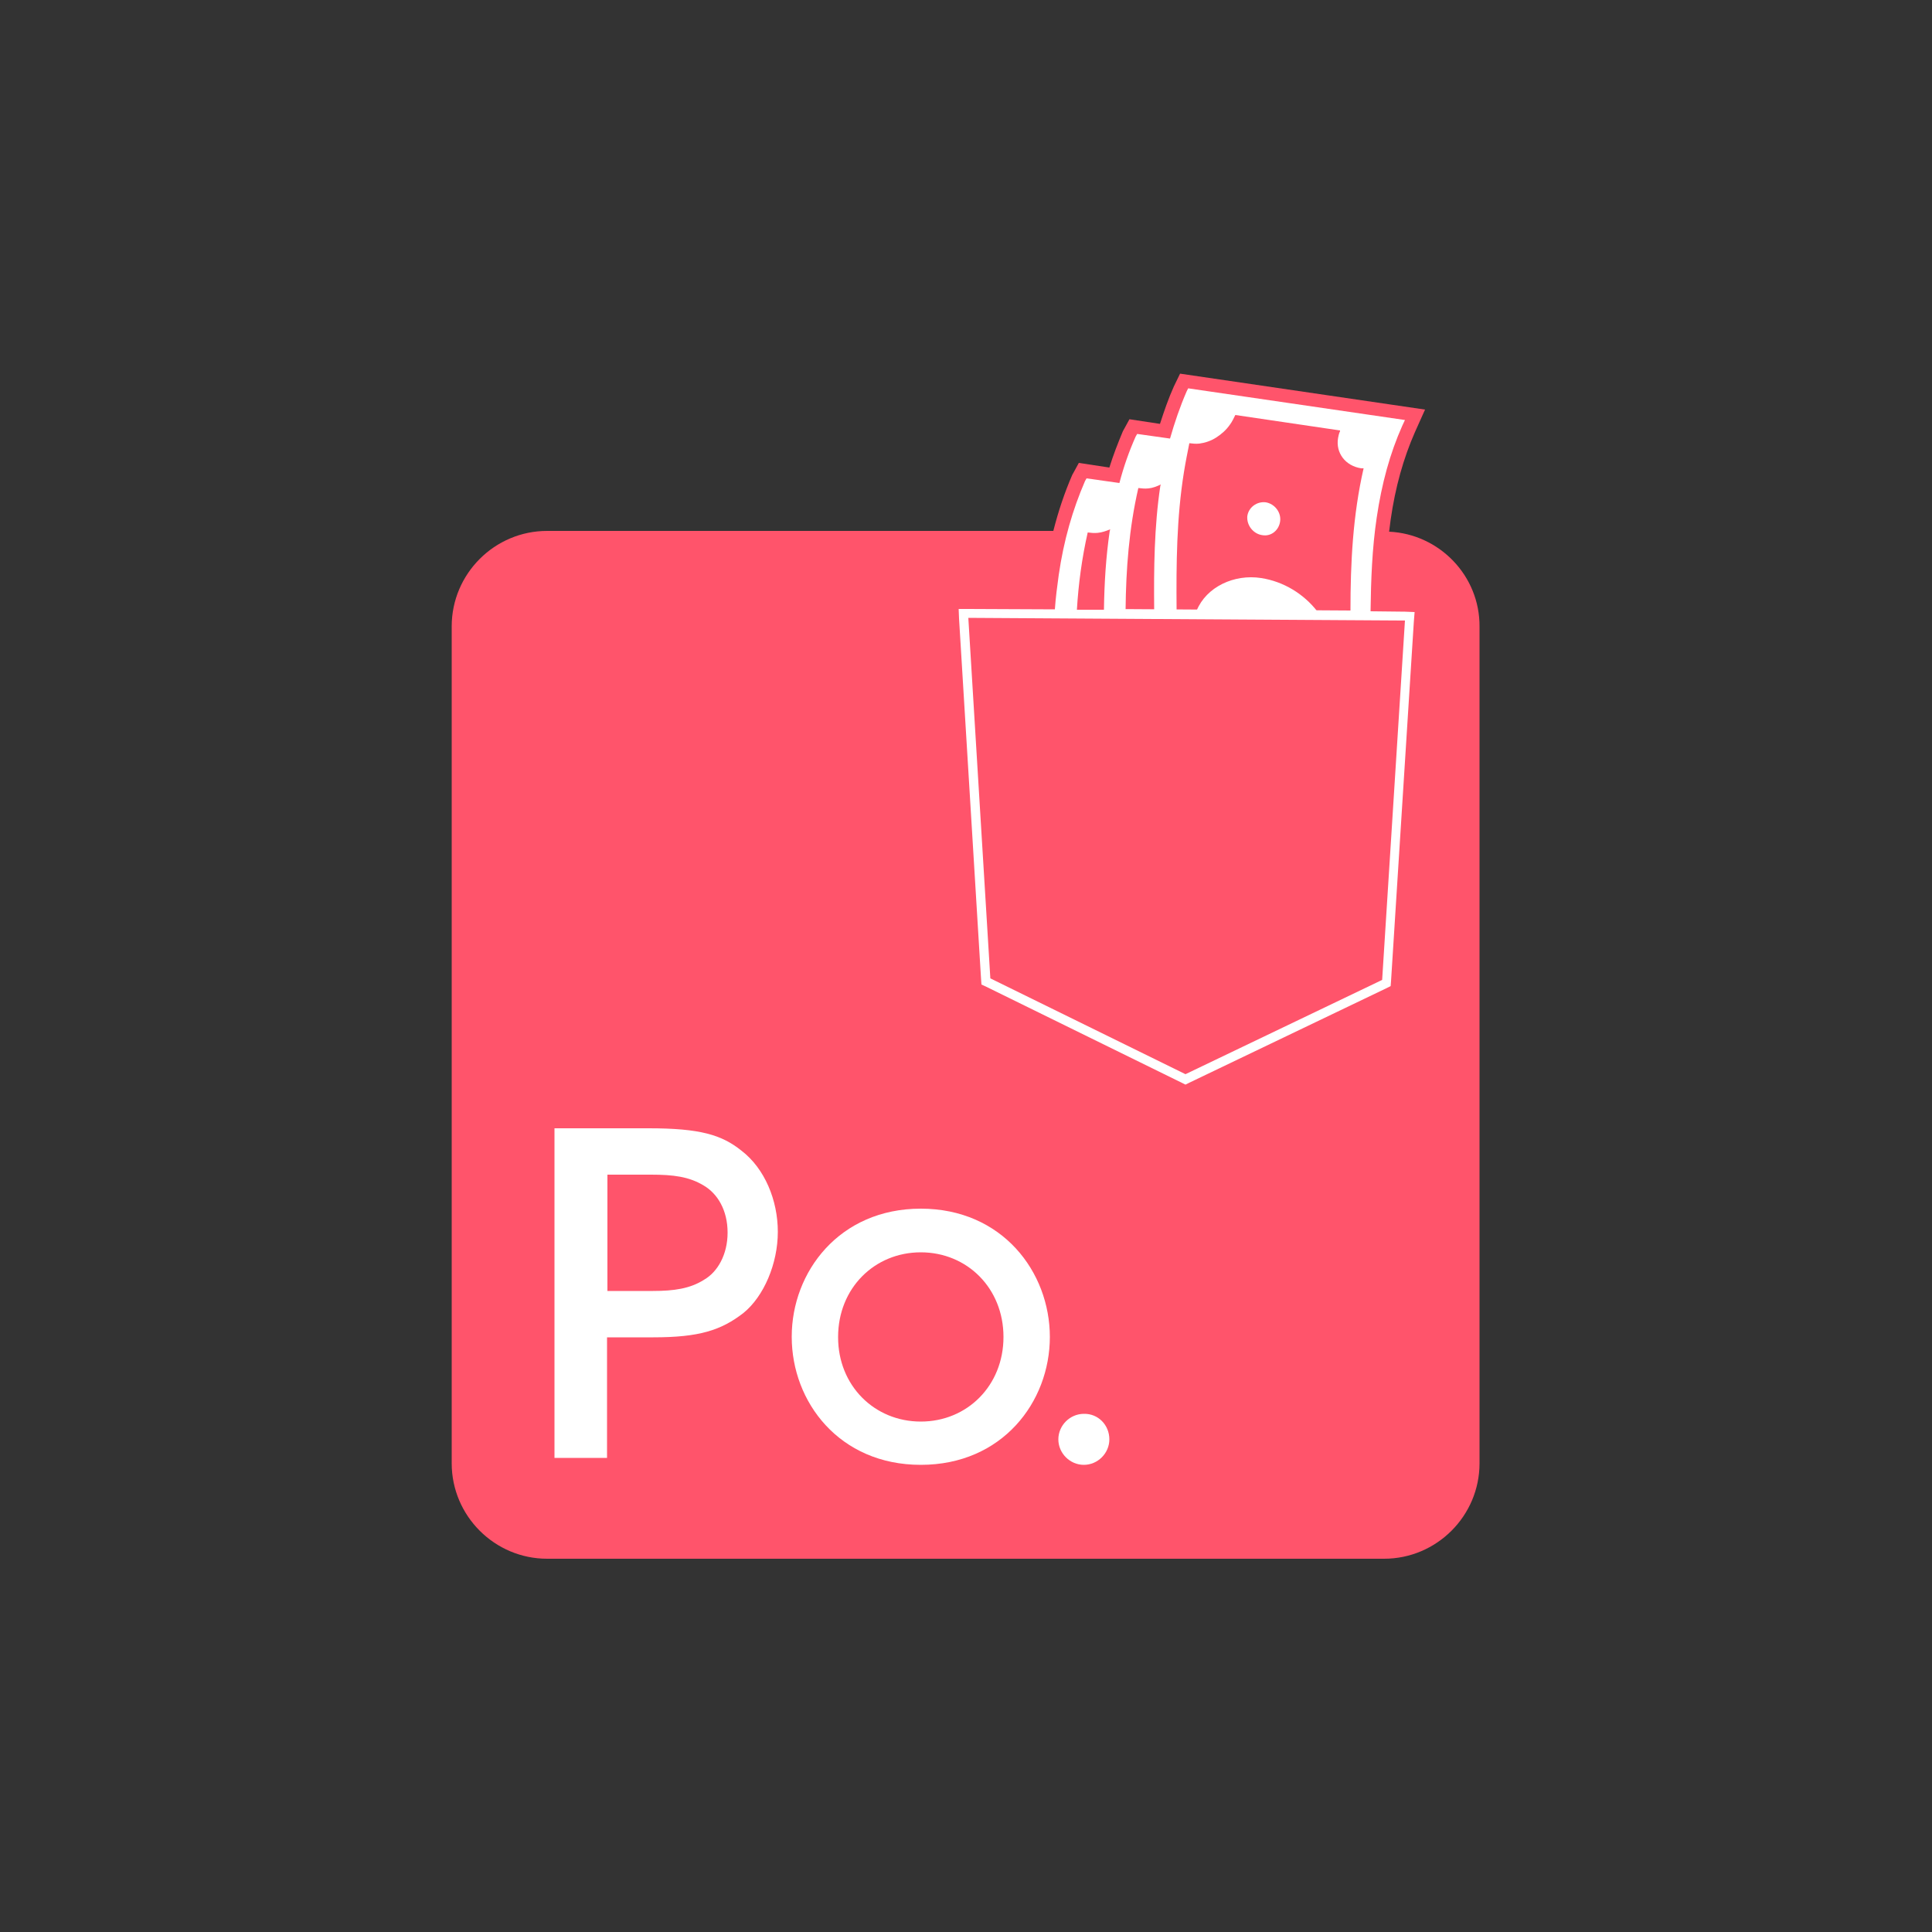
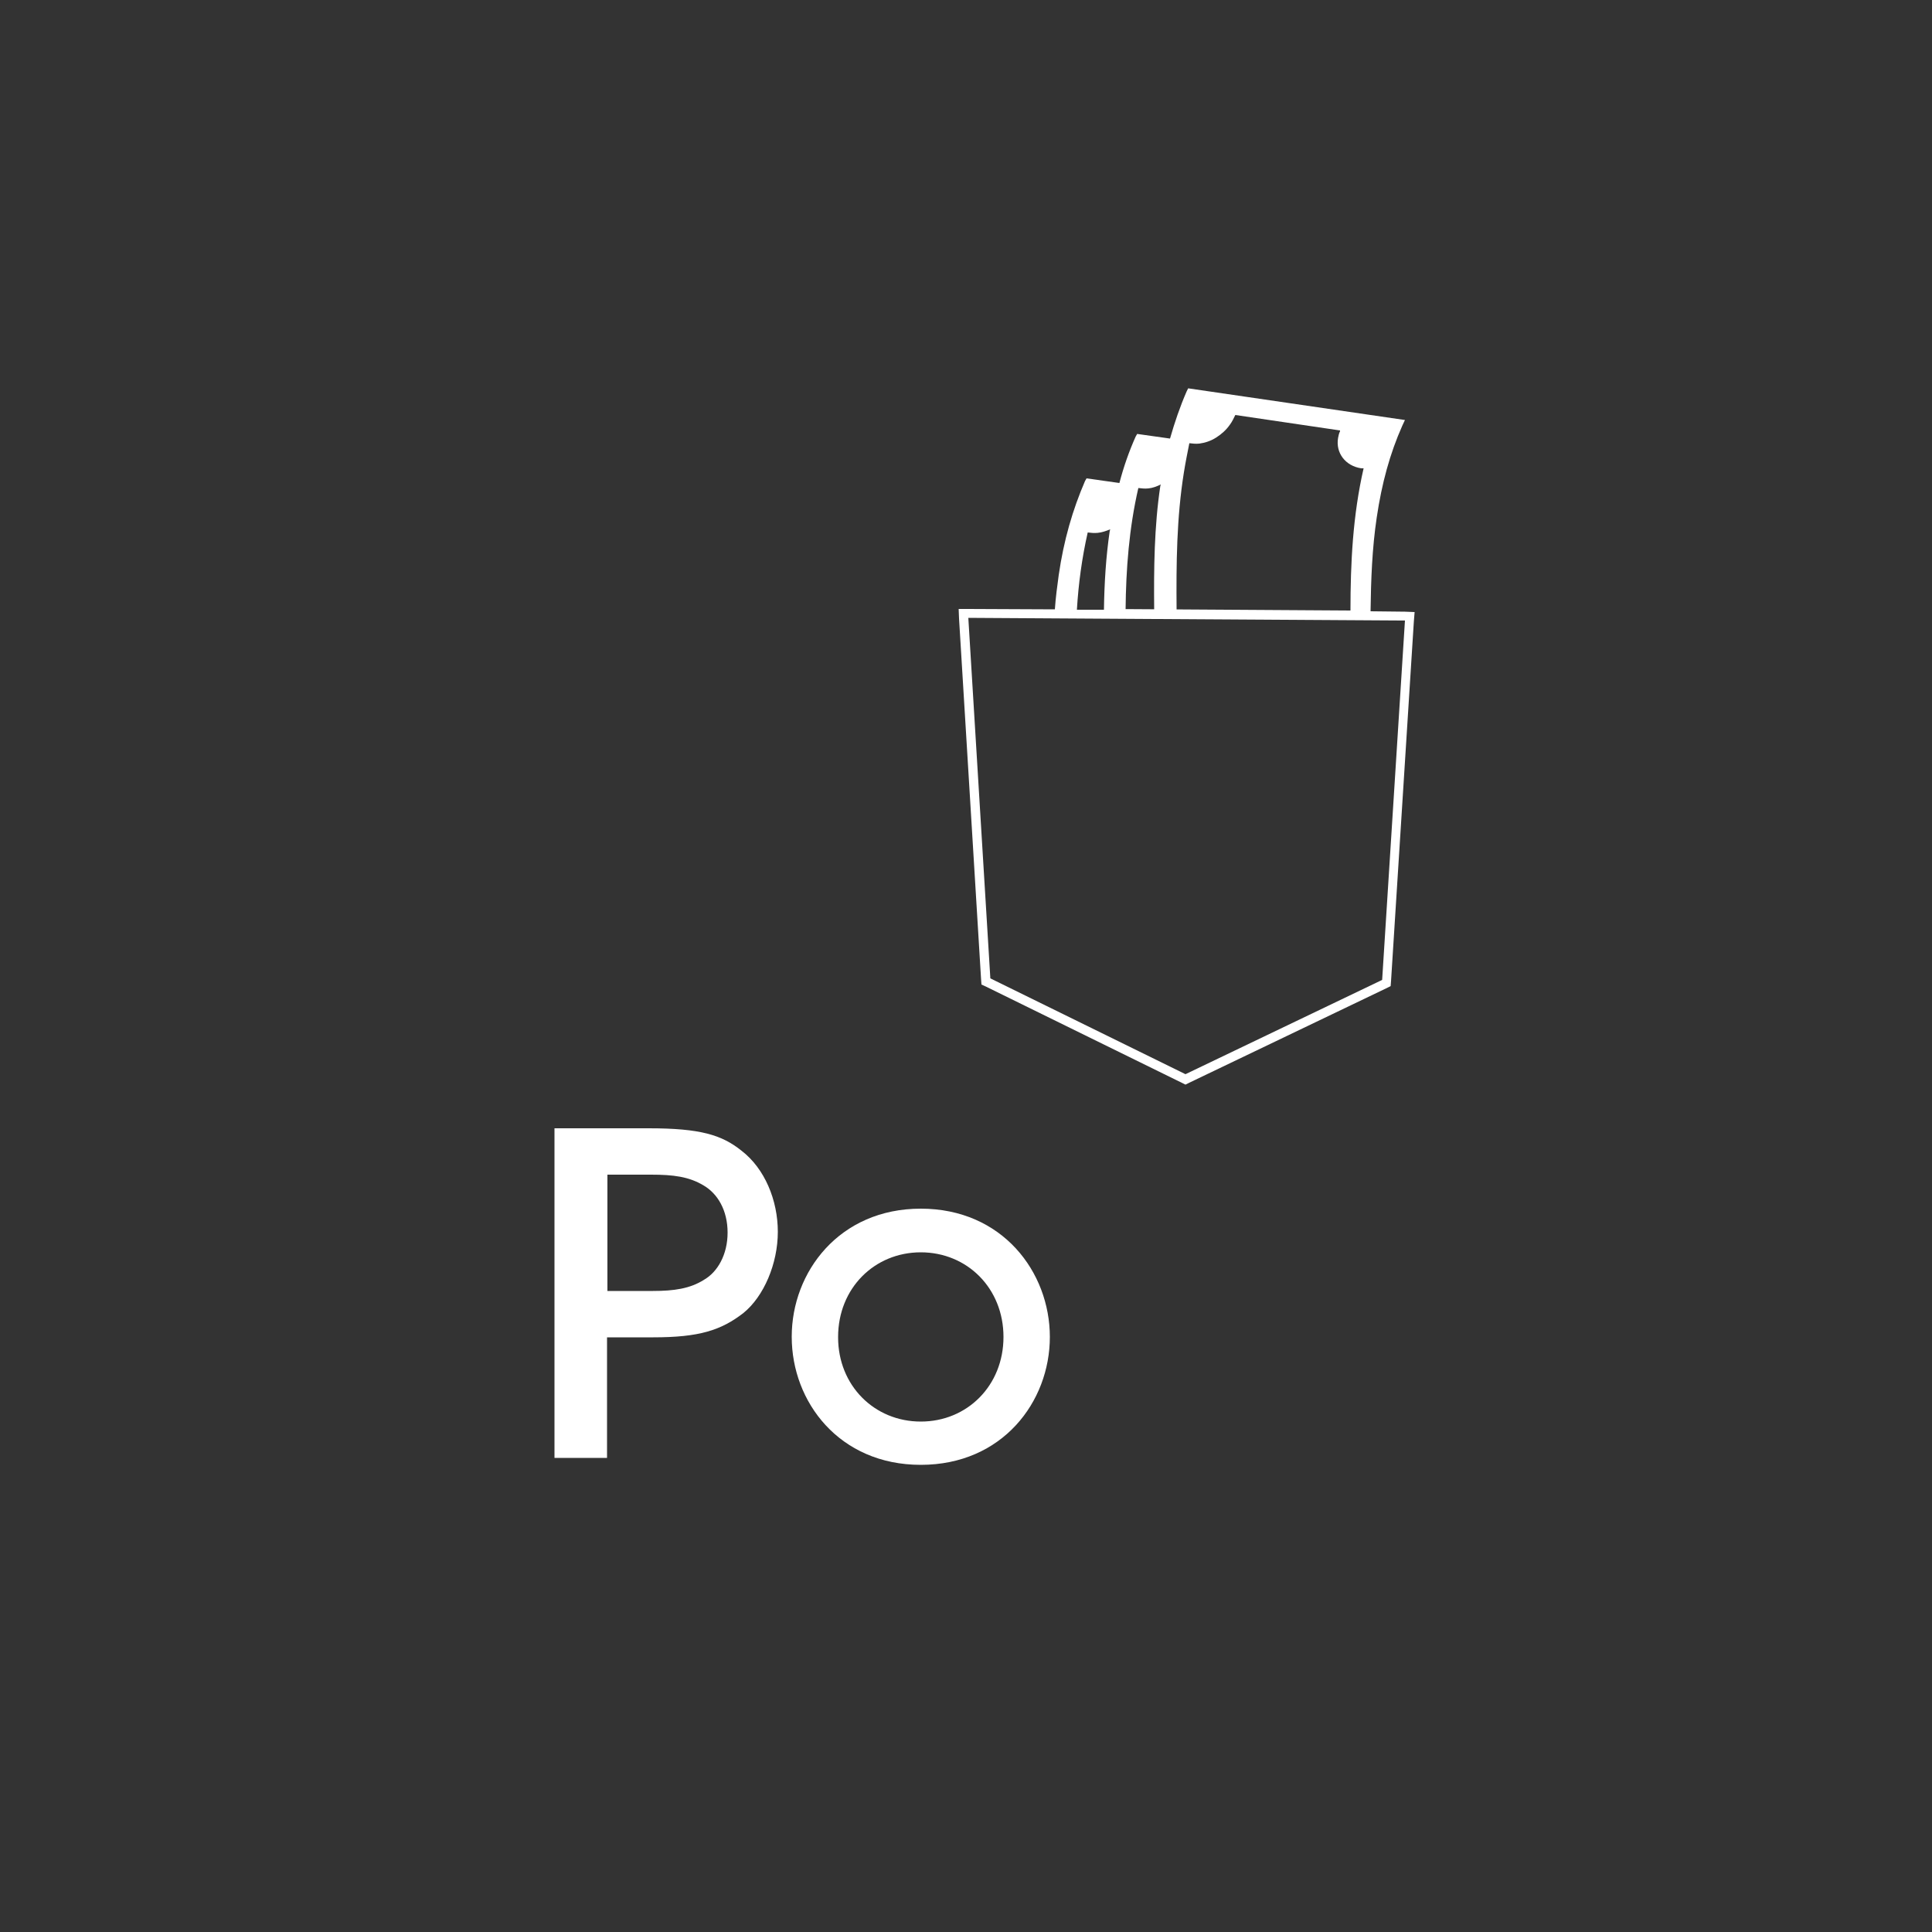
<svg xmlns="http://www.w3.org/2000/svg" version="1.1" id="Layer_1" x="0px" y="0px" viewBox="0 0 500 500" style="enable-background:new 0 0 500 500;" xml:space="preserve">
  <rect x="0" y="0" width="500" height="500" fill="#333333" stroke="none" />
  <style type="text/css">
	.st0{fill:#FF546B;}
	.st1{fill:#FFFFFF;}
</style>
  <g>
-     <path class="st0" d="M359.5,137.6c0.1-1,0.3-2.1,0.4-3.1c1.2-8.4,3.3-15.9,6.3-22.7l2.6-5.8l-63.4-9.3l-1.6,3.3   c-1.4,3.1-2.5,6.3-3.6,9.7l-7.9-1.2l-1.2,2.2l-0.5,0.9c-1.3,3.1-2.5,6.2-3.5,9.4l-7.9-1.2l-1.2,2.2l-0.5,0.9   c-2,4.6-3.6,9.4-4.9,14.5h-131c-13.6,0-24.7,11.1-24.7,24.7v216.6c0,13.6,11.1,24.7,24.7,24.7h216.6c13.6,0,24.7-11.1,24.7-24.7   V162.2C383,149,372.5,138.2,359.5,137.6z" />
    <g>
      <path class="st1" d="M167.9,292c13.3,0,18.9,1.7,24,5.8c6,4.6,9.4,12.8,9.4,21c0,8.2-3.6,16.7-8.9,21c-5.8,4.5-11.5,6.3-23.3,6.3    h-12v31.2h-13.6v-85.3L167.9,292L167.9,292z M157.2,334.1H169c5.4,0,9.6-0.6,13.2-2.9c3.5-2,6.1-6.5,6.1-12.2    c0-5.8-2.6-10.1-6.2-12.2c-3.8-2.3-7.9-2.8-13.6-2.8h-11.3L157.2,334.1L157.2,334.1z" />
      <path class="st1" d="M204.9,345.9c0-16.7,12.3-33.1,33.4-33.1s33.4,16.4,33.4,33.2c0,16.8-12.3,33.1-33.4,33.1    s-33.4-16.3-33.4-33.1V345.9z M216.9,346.1c0,12.5,9.4,21.8,21.4,21.8c12,0,21.4-9.3,21.4-21.9c0-12.6-9.4-21.9-21.4-21.9    c-12,0-21.4,9.3-21.4,21.9L216.9,346.1L216.9,346.1z" />
-       <path class="st1" d="M287.1,372.5c0,3.6-3,6.6-6.6,6.6s-6.6-3-6.6-6.6c0-3.6,3-6.6,6.6-6.6C284.2,365.8,287.1,368.8,287.1,372.5z" />
    </g>
    <g>
      <path class="st1" d="M363.6,158.3l-8.9-0.1c0.1-8.1,0.4-16.3,1.6-24.3c1.3-8.8,3.4-16.5,6.6-23.7l0.7-1.5l-56.1-8.2l-0.4,0.8    c-1.7,3.9-3.1,8-4.3,12.2l-8.5-1.2l-0.4,0.7c-1.7,3.8-3.1,7.8-4.2,12l-8.5-1.2l-0.4,0.7c-3.2,7.4-5.5,15.3-6.8,24.3    c-0.4,2.9-0.8,5.9-1,8.9l-22.4-0.1l-2.5,0l0.1,2.5l5.7,93.3l0.1,1.4l1.3,0.6l50.5,24.8l1,0.5l1-0.5l50.9-24.4l1.2-0.6l0.1-1.3    l5.9-93l0.2-2.5L363.6,158.3z M291.3,157.8c0.1-10.5,0.9-21.1,3.3-31.5c0.8,0.1,1.7,0.2,2.6,0.1c1.1-0.1,2.1-0.5,3.2-1    c0,0.1,0,0.2-0.1,0.3c-1.6,10.6-1.7,21.5-1.6,32.1l5.8,0h0c-0.1-11.9,0-23.8,1.9-35.6c0.4-2.5,0.9-5,1.4-7.5    c0.8,0.1,1.7,0.2,2.6,0.1c1.5-0.2,3-0.7,4.4-1.6c1.4-0.9,2.6-2,3.5-3.3c0.6-0.8,1-1.7,1.4-2.5c9,1.3,18.1,2.7,27.1,4    c0,0,0,0.1,0,0.1c0,0,0,0.1,0,0.1c-0.3,0.6-0.4,1.2-0.5,1.7c-0.7,3.9,1.9,7.3,6,7.9c0.1,0,0.2,0,0.3,0s0.2,0,0.3,0    c-2.8,12.2-3.4,24.5-3.4,36.8l-63.5-0.4L291.3,157.8z M351.2,158.2l-1.9,0l0,0L351.2,158.2z M281.5,137.8    C281.5,137.8,281.5,137.8,281.5,137.8c0.8,0.1,1.7,0.2,2.6,0.1c1.1-0.1,2.2-0.5,3.2-0.9c0,0.1,0,0.2-0.1,0.4    c-1,6.8-1.4,13.6-1.5,20.4l-7,0C279.1,151.1,280,144.4,281.5,137.8z M357.7,253.6l-50.9,24.4l-50.5-24.8l-5.7-93.3l113,0.7    L357.7,253.6z" />
-       <path class="st1" d="M326.4,149.6c-7-1.1-14.2,2.3-16.7,8.4l31.2,0.2C337.4,153.7,332.2,150.5,326.4,149.6z" />
-       <path class="st1" d="M326.7,138.5c2.3,0.4,4.3-1.3,4.6-3.6s-1.4-4.5-3.7-4.9c-2.3-0.3-4.5,1.3-4.8,3.6    C322.6,136,324.4,138.2,326.7,138.5z" />
    </g>
  </g>
</svg>